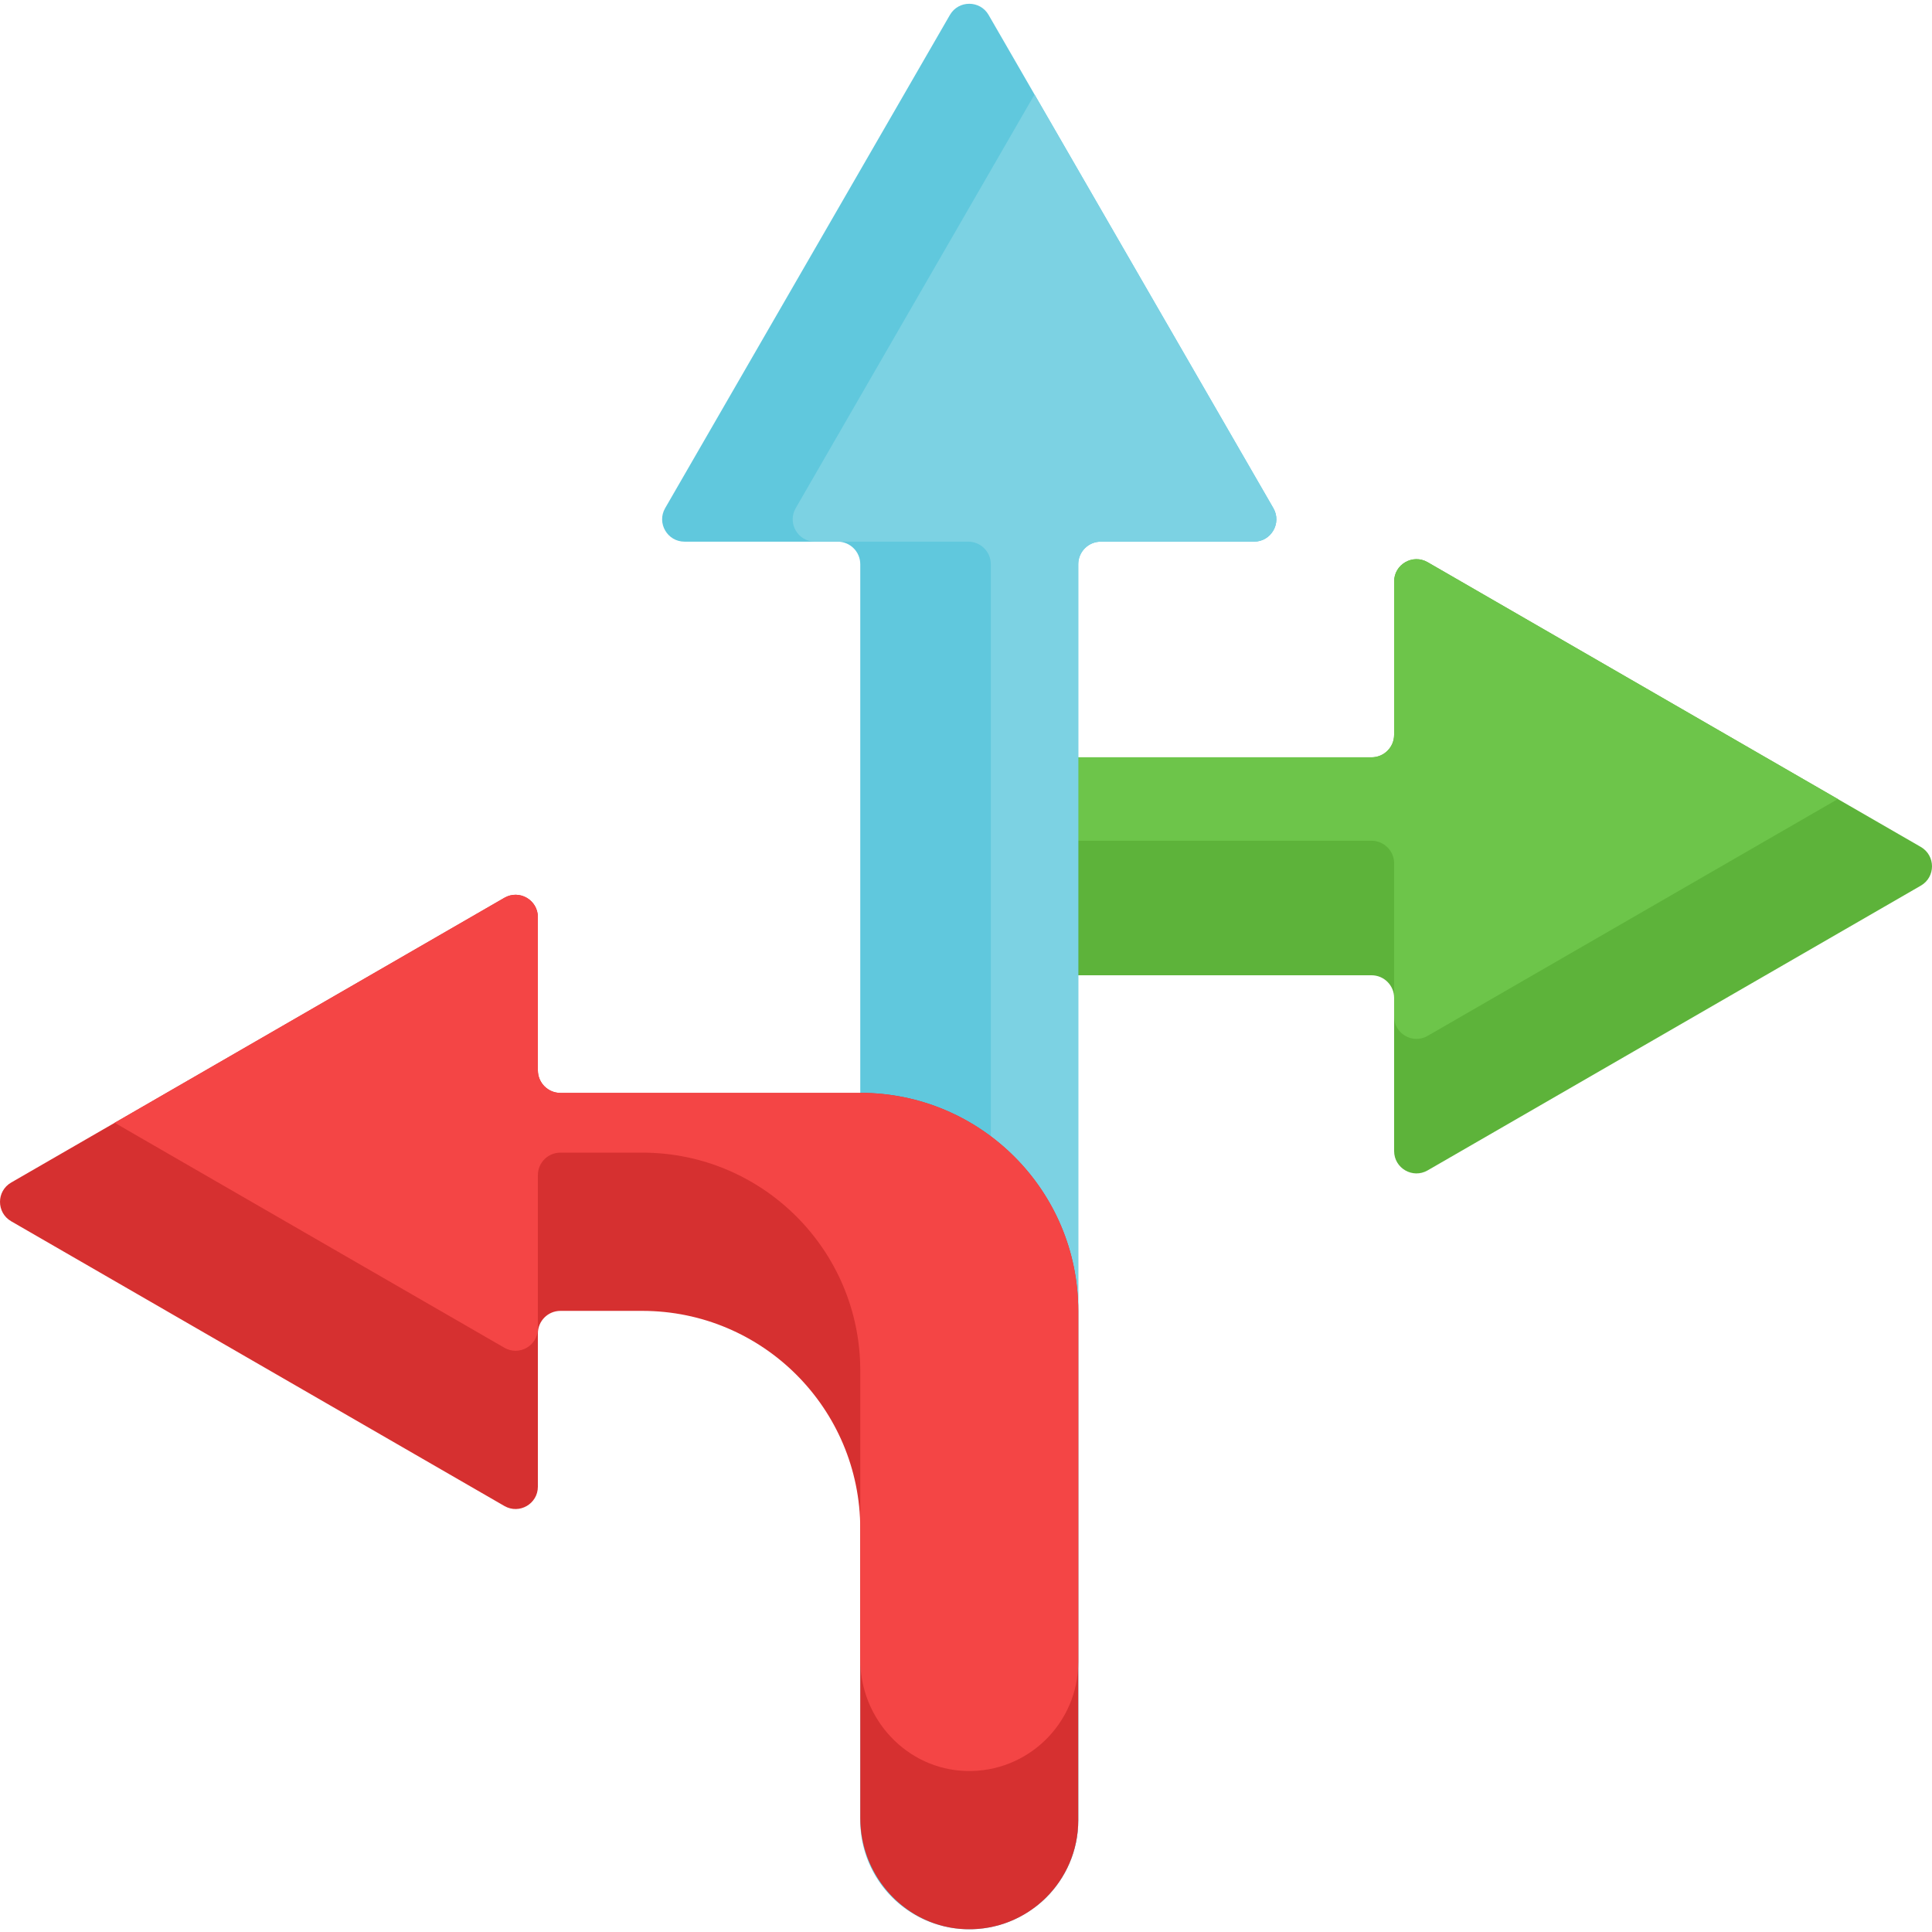
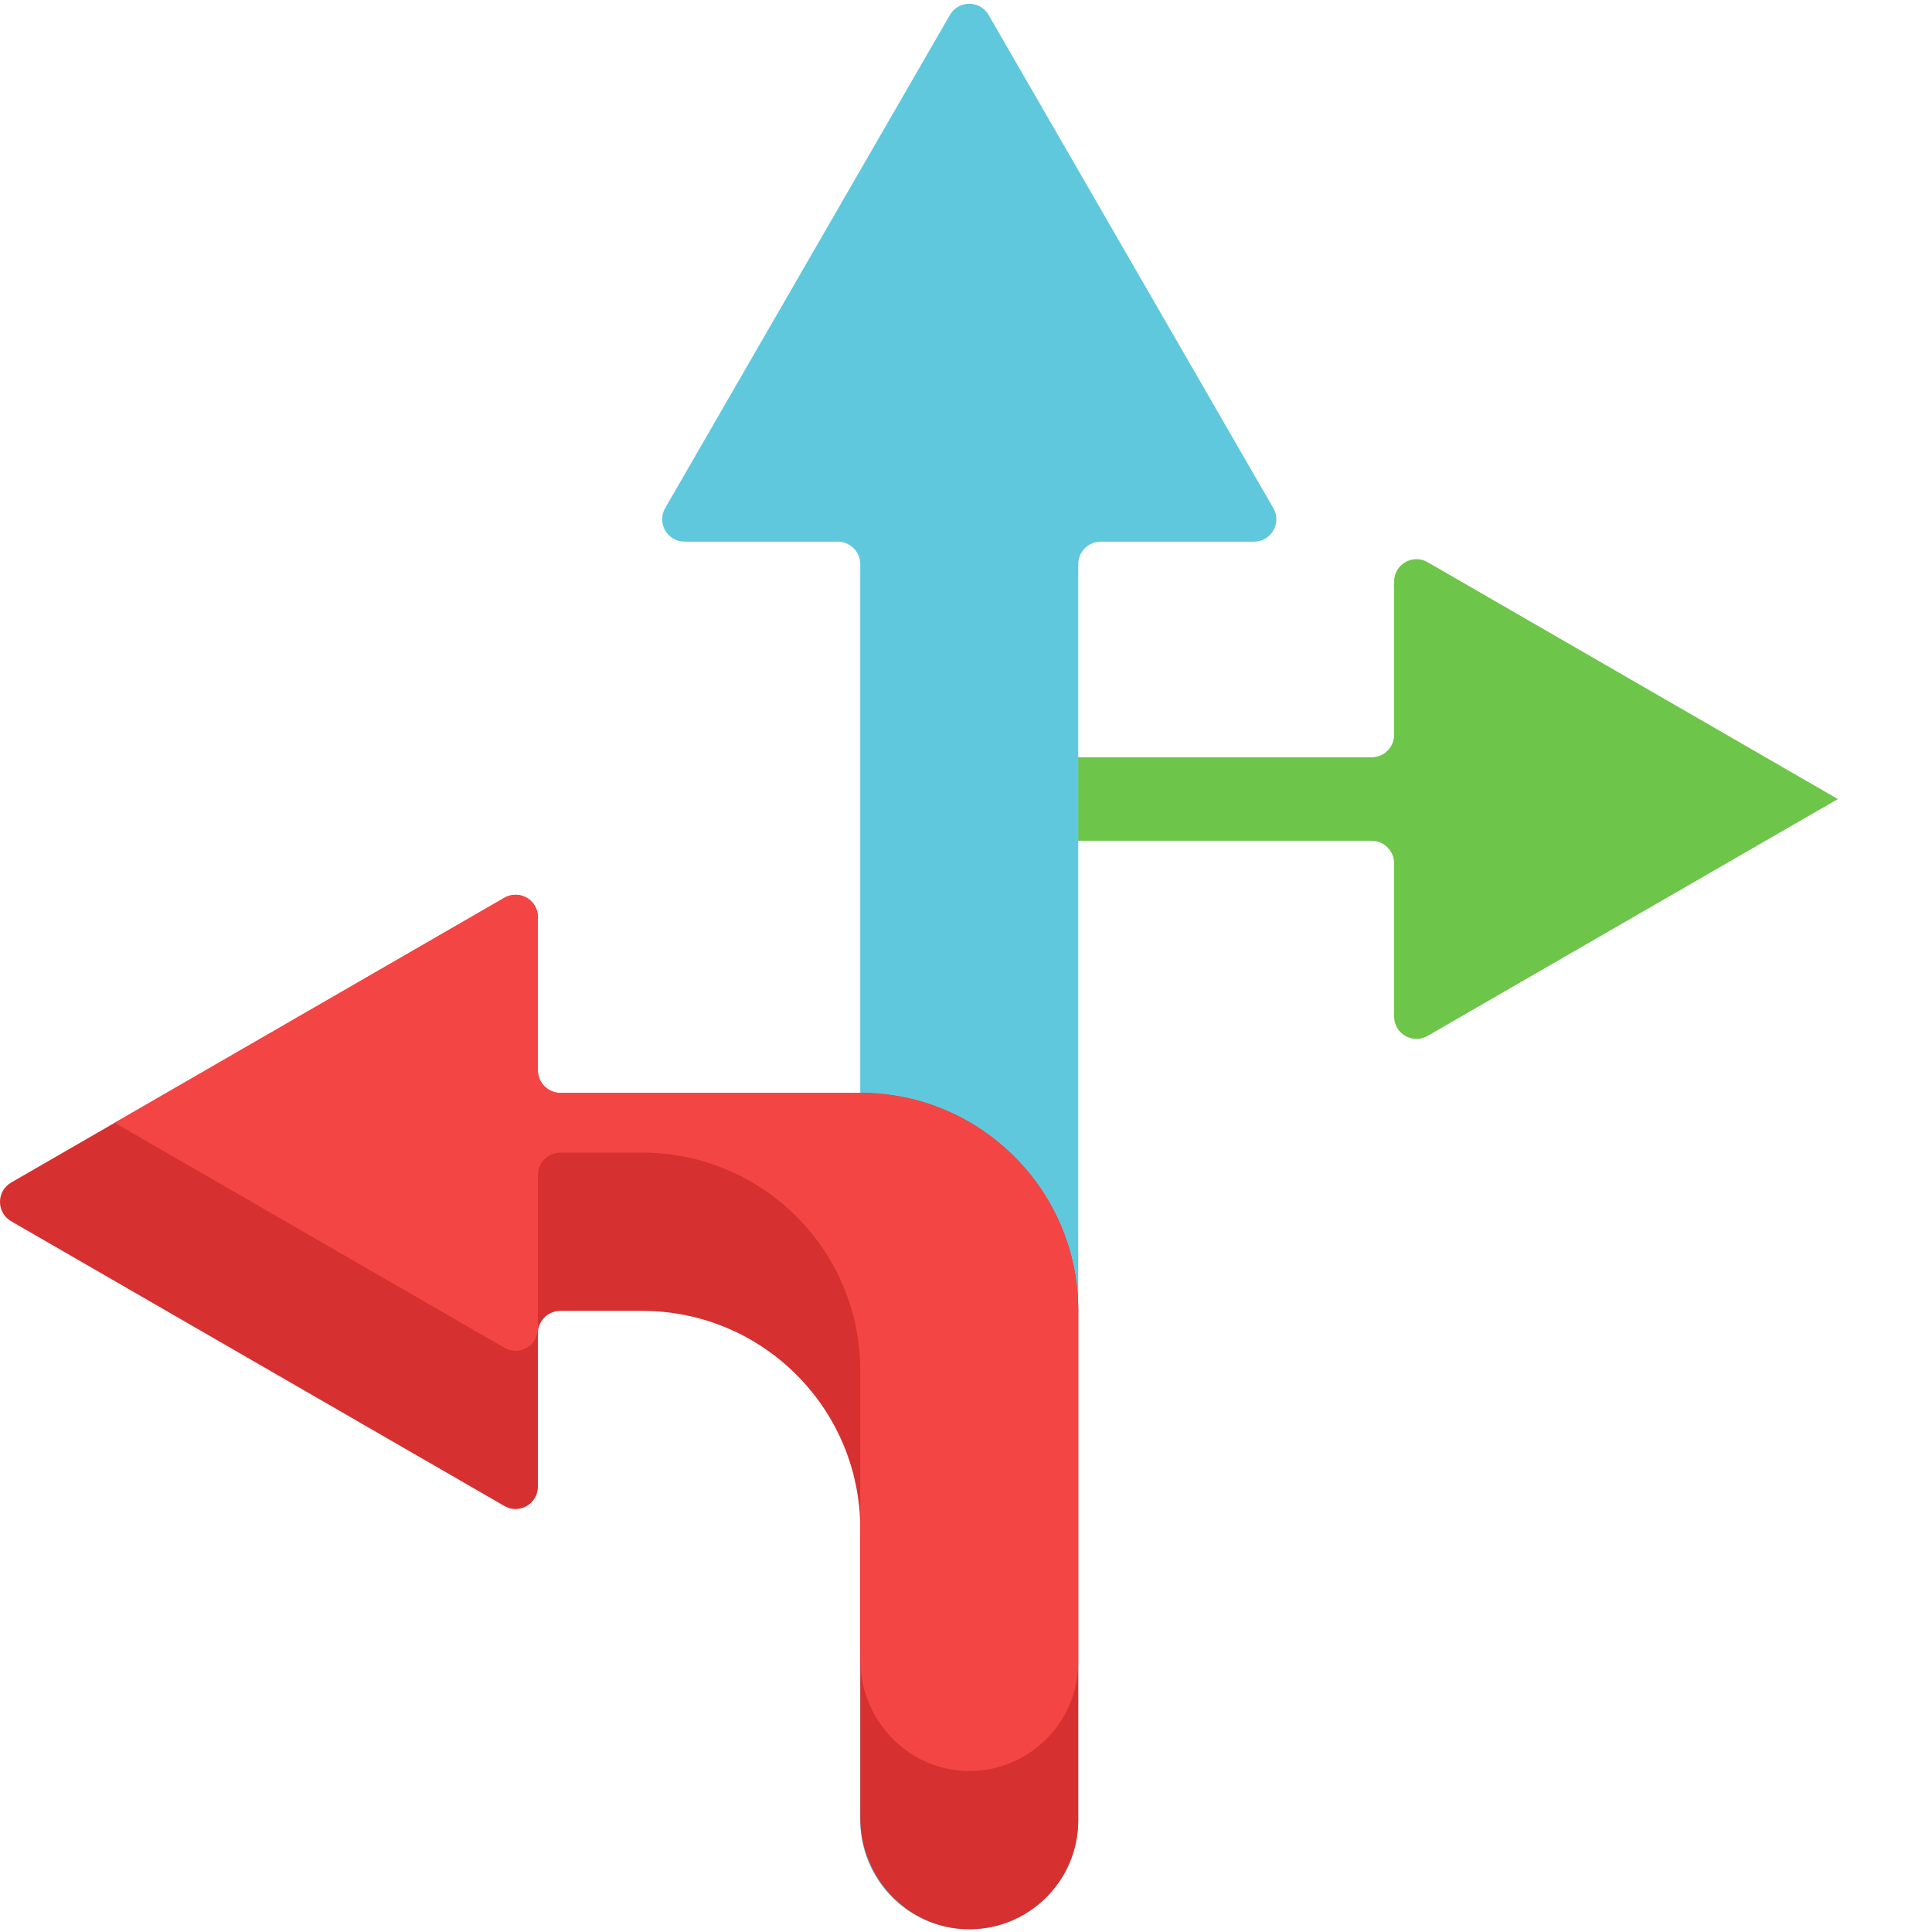
<svg xmlns="http://www.w3.org/2000/svg" height="512pt" viewBox="0 -1 512.001 512" width="512pt">
-   <path d="m509.035 233.707-130.695 75.457c-3.953 2.285-8.883-.566-8.883-5.125v-40.598c0-3.301-2.684-5.984-5.984-5.984h-110.801v-57.762h110.801c3.301 0 5.984-2.672 5.984-5.977v-40.605c0-4.559 4.93-7.41 8.883-5.125l108.711 62.77 21.984 12.688c3.953 2.285 3.953 7.988 0 10.262zm0 0" fill="#5db33a" />
  <path d="m487.051 210.758-108.711 62.758c-3.953 2.289-8.883-.566-8.883-5.125v-40.598c0-3.301-2.684-5.984-5.984-5.984h-110.801v-22.113h110.801c3.301 0 5.984-2.672 5.984-5.977v-40.605c0-4.559 4.93-7.41 8.883-5.125zm0 0" fill="#6dc54a" />
  <path d="m332.32 142.547h-40.594c-3.305 0-5.977 2.684-5.977 5.984v332.859c0 7.969-3.238 15.191-8.461 20.426-.977.973-2.023 1.875-3.125 2.691-4.824 3.617-10.82 5.77-17.301 5.77-15.945 0-28.883-12.938-28.883-28.887v-332.859c0-3.301-2.672-5.984-5.977-5.984h-40.594c-4.562 0-7.414-4.938-5.141-8.879l75.469-130.711c2.273-3.941 7.977-3.941 10.254 0l12.172 21.086 63.293 109.625c2.277 3.941-.574 8.879-5.137 8.879zm0 0" fill="#60c8dd" />
-   <path d="m332.32 142.547h-40.594c-3.305 0-5.977 2.684-5.977 5.984v332.859c0 7.969-3.238 15.191-8.461 20.426-.977.973-2.023 1.875-3.125 2.691-7.035-5.262-11.586-13.66-11.586-23.117v-332.859c0-3.301-2.672-5.984-5.977-5.984h-40.594c-4.562 0-7.414-4.938-5.137-8.879l63.293-109.625 63.293 109.625c2.277 3.941-.574 8.879-5.137 8.879zm0 0" fill="#7cd2e3" />
  <path d="m285.75 346.395v134.996c0 16.219-13.379 29.316-29.691 28.875-15.738-.441-28.078-13.734-28.078-29.473v-76.621c0-31.902-25.863-57.777-57.781-57.777h-21.68c-3.305 0-5.977 2.672-5.977 5.977v40.605c0 4.562-4.926 7.414-8.879 5.125l-130.699-75.453c-3.953-2.285-3.953-7.992 0-10.266l27.426-15.832 103.273-59.625c3.953-2.285 8.879.566 8.879 5.129v40.594c0 3.305 2.672 5.988 5.988 5.988h79.449v-.023h.012c31.902.012 57.758 25.879 57.758 57.781zm0 0" fill="#d63030" />
  <path d="m285.75 346.395v93.059c0 16.219-13.379 29.316-29.691 28.875-15.738-.441-28.078-13.734-28.078-29.473v-76.621c0-31.902-25.863-57.777-57.781-57.777h-21.68c-3.305 0-5.977 2.672-5.977 5.977v40.605c0 4.562-4.926 7.414-8.879 5.125l-103.273-59.613 103.273-59.625c3.953-2.285 8.879.566 8.879 5.129v40.594c0 3.305 2.672 5.988 5.988 5.988h79.449v-.023h.012c31.902.012 57.758 25.879 57.758 57.781zm0 0" fill="#f44545" />
</svg>